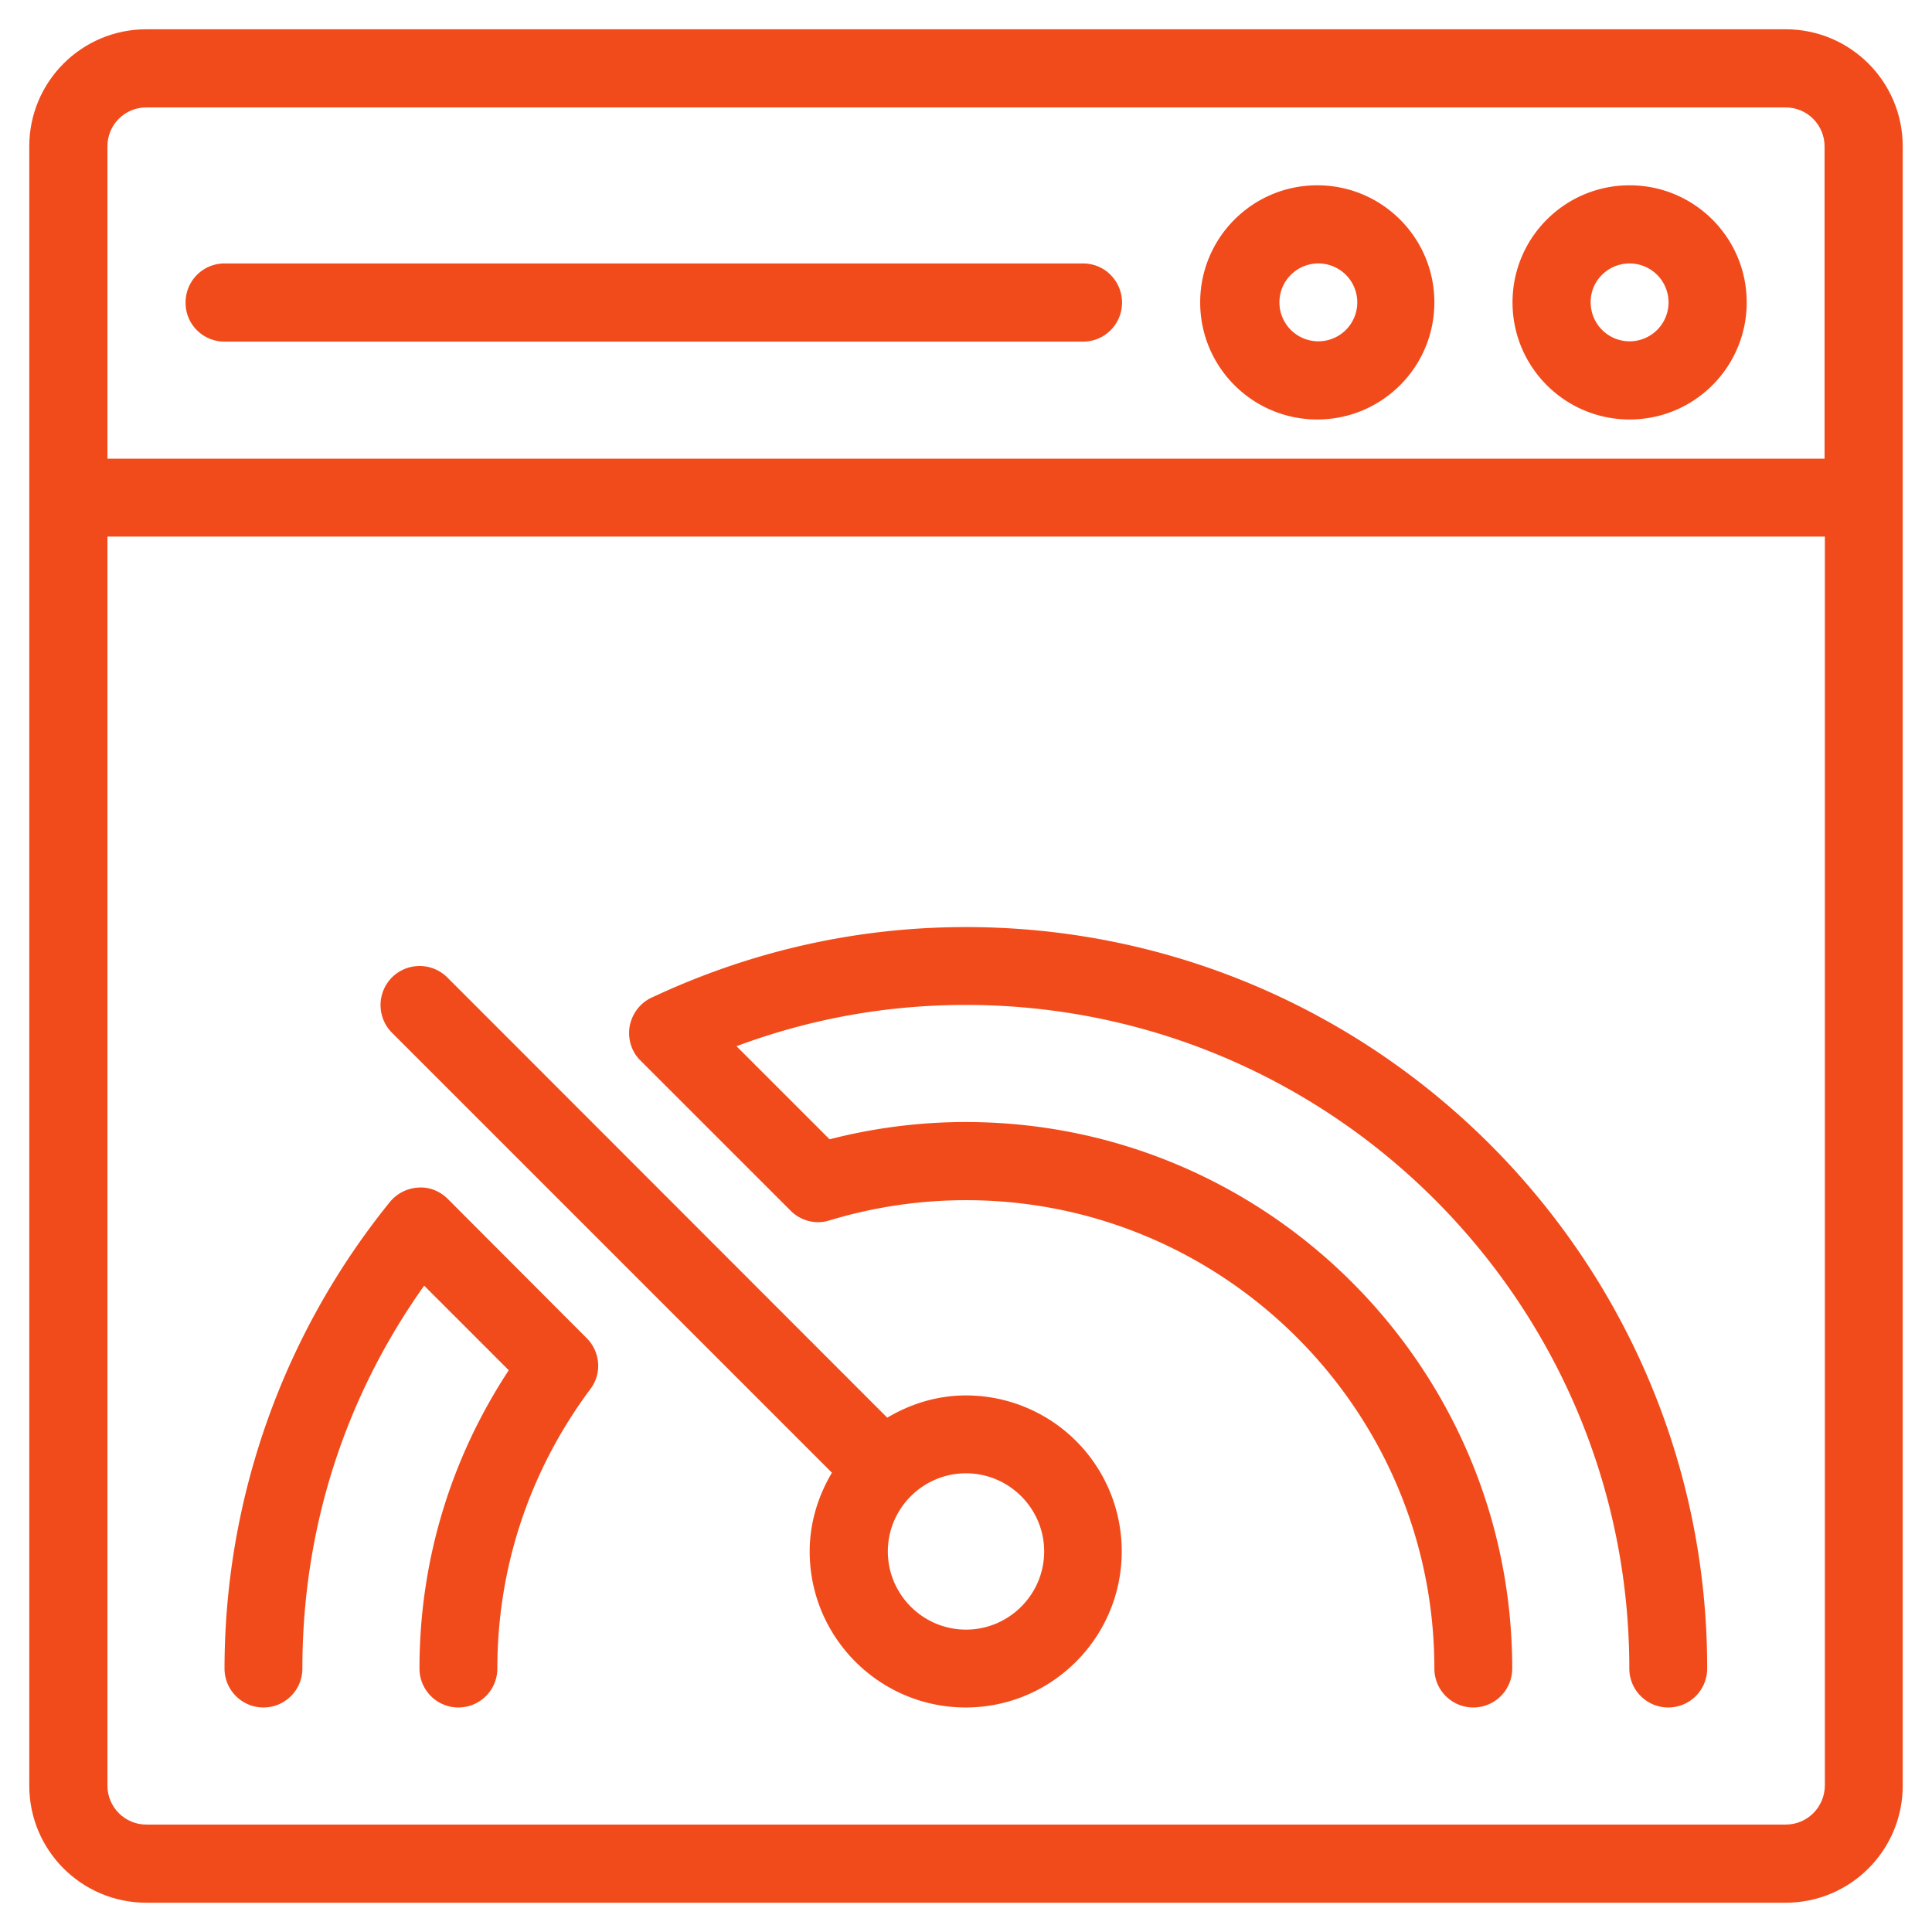
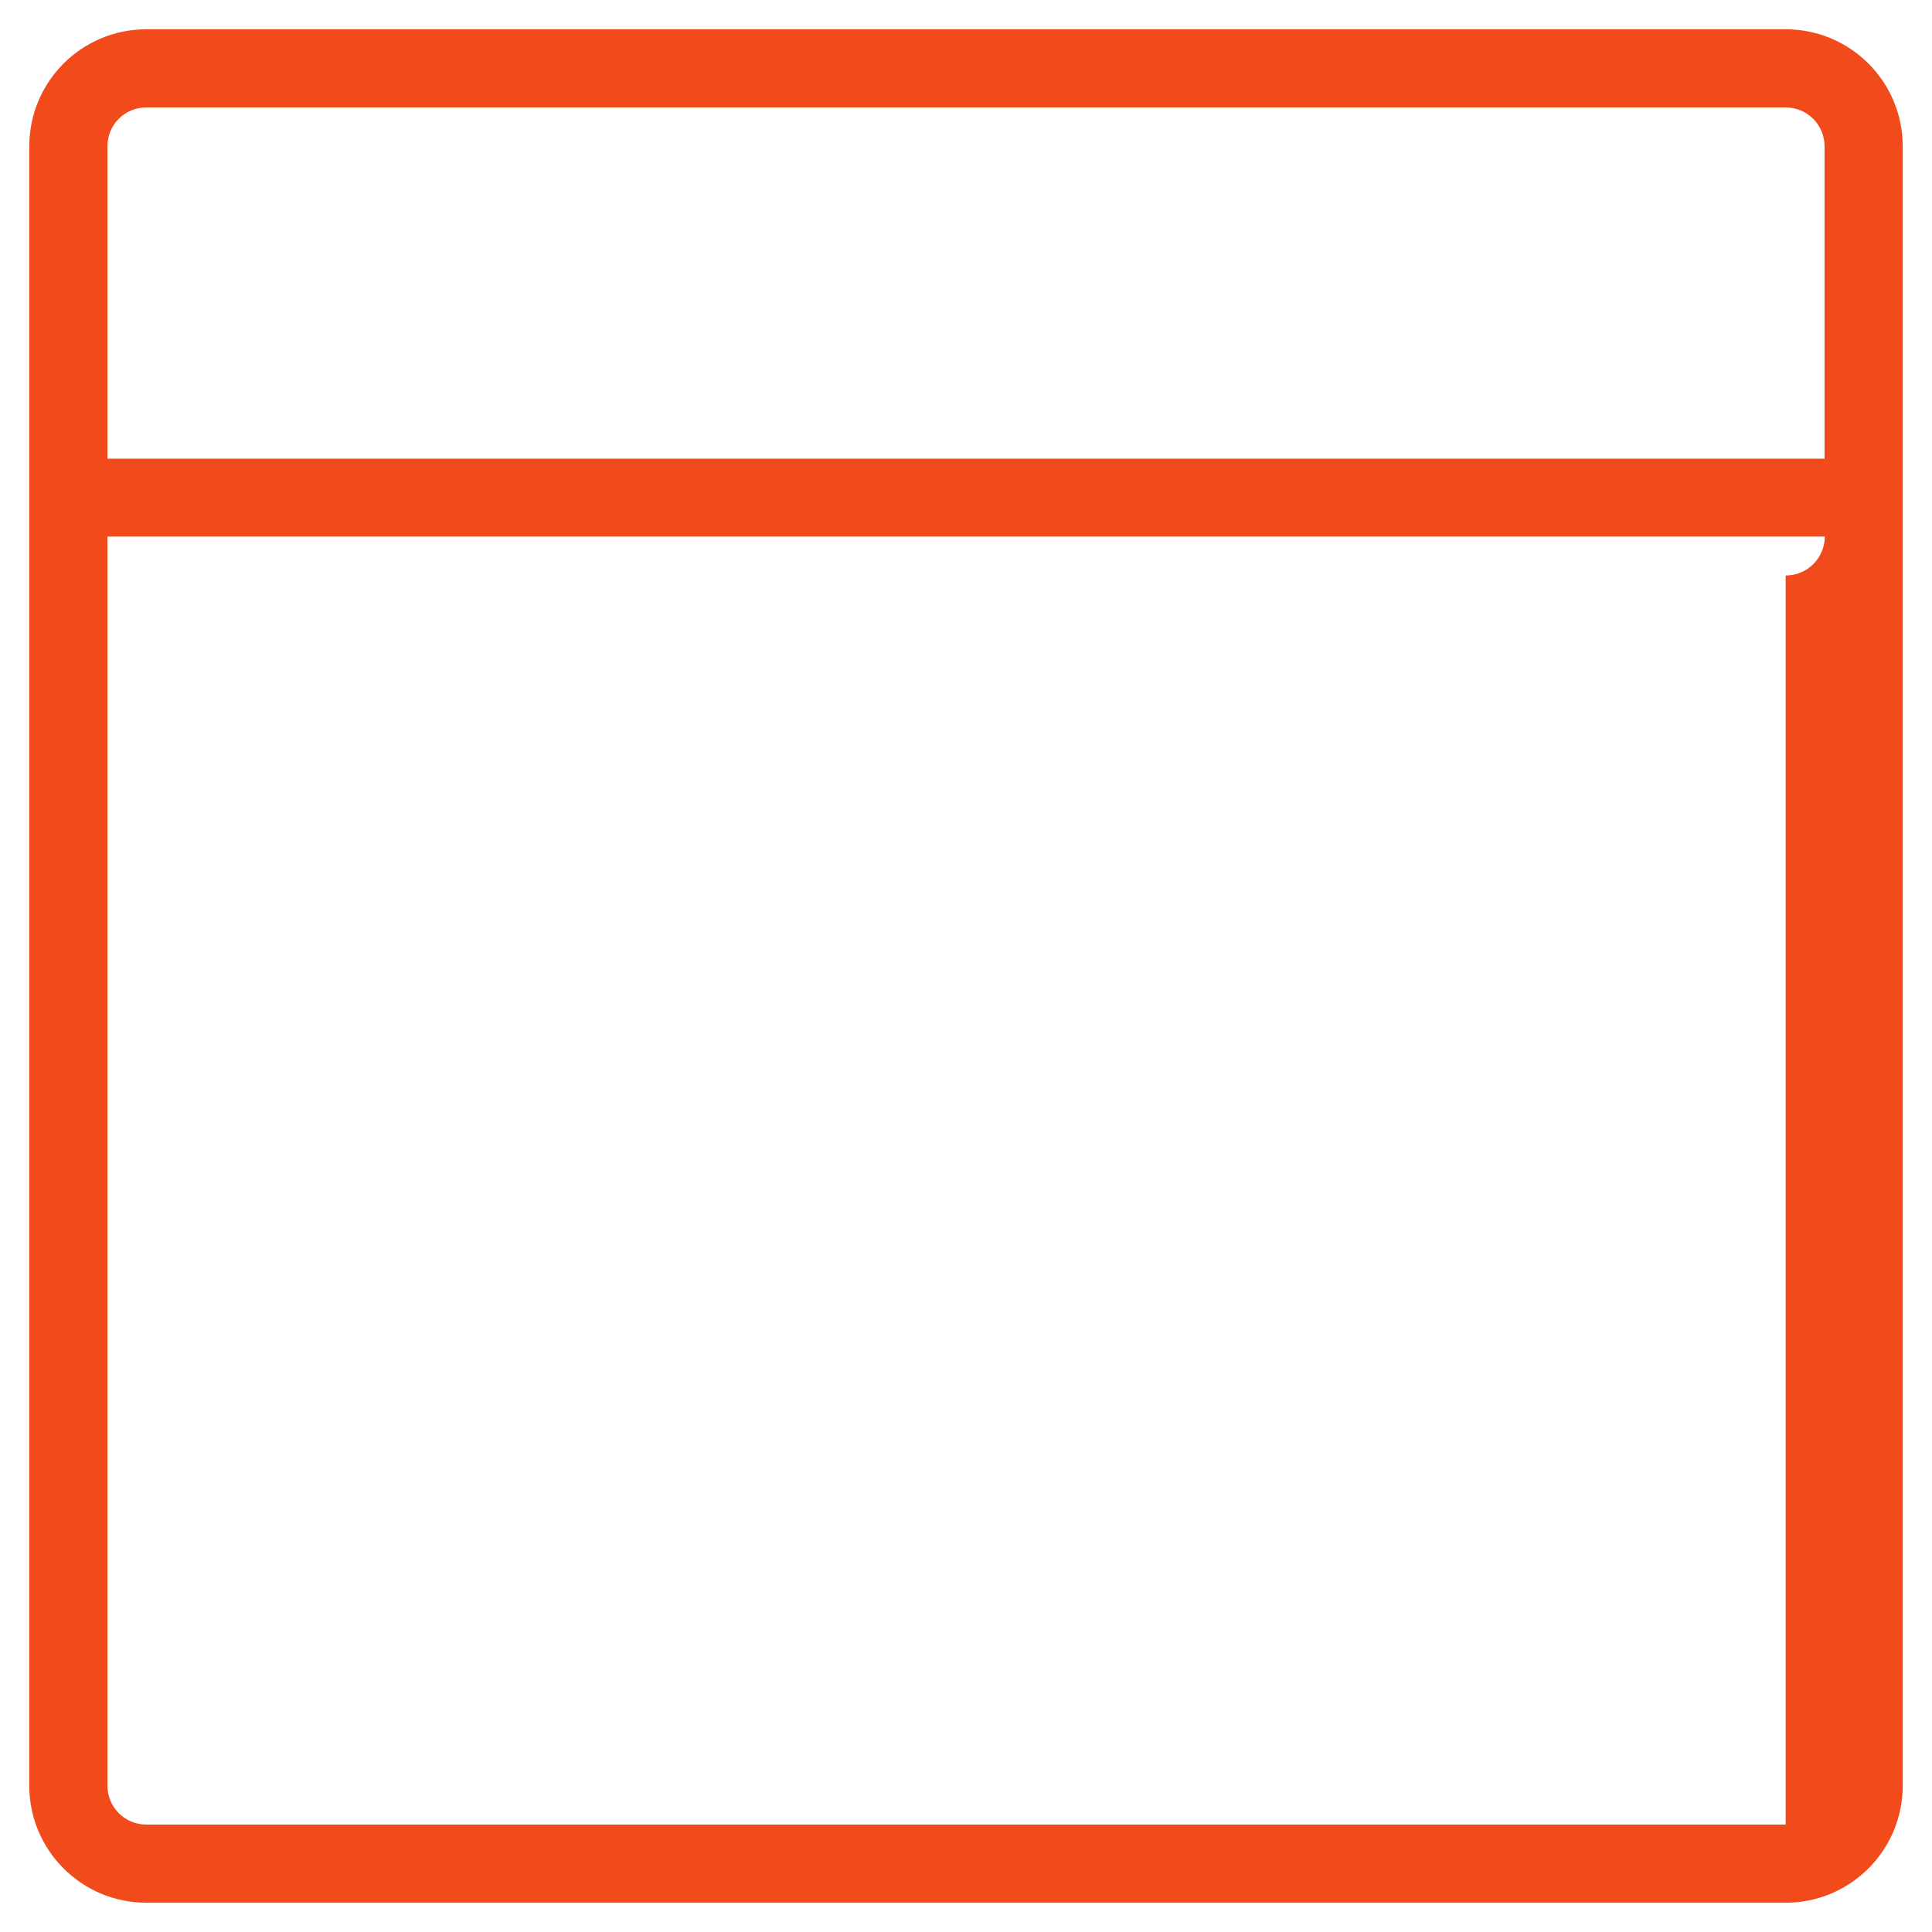
<svg xmlns="http://www.w3.org/2000/svg" version="1.1" width="512" height="512" x="0" y="0" viewBox="0 0 66 66" style="enable-background:new 0 0 512 512" xml:space="preserve" class="">
  <g>
-     <path d="M61 1H5C2.79 1 1 2.79 1 5v56c0 2.21 1.79 4 4 4h56c2.21 0 4-1.79 4-4V5c0-2.21-1.79-4-4-4zM5 3.67h56c.74 0 1.33.6 1.33 1.33v10.67H3.67V5c0-.74.59-1.33 1.33-1.33zm56 58.66H5c-.74 0-1.33-.6-1.33-1.33V18.33h58.67V61c-.01.74-.6 1.33-1.34 1.33z" fill="#f24b1b" opacity="1" data-original="#000000" />
-     <path d="M33 47.67c-.99 0-1.9.29-2.69.76L15.28 33.39a1.34 1.34 0 0 0-1.89 0 1.34 1.34 0 0 0 0 1.89l15.03 15.03c-.47.79-.76 1.71-.76 2.69 0 2.94 2.39 5.33 5.33 5.33s5.33-2.39 5.33-5.33A5.32 5.32 0 0 0 33 47.67zm0 8c-1.47 0-2.67-1.2-2.67-2.67s1.2-2.67 2.67-2.67 2.67 1.2 2.67 2.67-1.2 2.67-2.67 2.67zM15.3 40.96c-.27-.27-.64-.42-1.01-.39-.38.02-.73.2-.97.49A25.352 25.352 0 0 0 7.67 57a1.33 1.33 0 1 0 2.66 0c0-4.75 1.43-9.24 4.16-13.08l2.89 2.89c-2 3.04-3.05 6.54-3.05 10.19a1.33 1.33 0 1 0 2.66 0c0-3.45 1.1-6.76 3.18-9.55.4-.53.34-1.27-.13-1.74z" fill="#f24b1b" opacity="1" data-original="#000000" />
-     <path d="M33 31.67c-3.72 0-7.33.81-10.74 2.41-.39.18-.67.55-.75.98-.07.43.06.87.37 1.17l5.13 5.13c.35.35.86.48 1.33.33 1.52-.46 3.09-.69 4.66-.69 8.82 0 16 7.18 16 16a1.33 1.33 0 1 0 2.66 0c0-10.29-8.37-18.67-18.67-18.67-1.57 0-3.13.2-4.65.59l-3.18-3.18c2.52-.94 5.14-1.41 7.83-1.41 12.5 0 22.67 10.17 22.67 22.67a1.33 1.33 0 1 0 2.66 0C58.33 43.03 46.97 31.67 33 31.67zM55.67 14.33c2.21 0 4-1.79 4-4s-1.79-4-4-4-4 1.79-4 4 1.79 4 4 4zm0-5.33a1.33 1.33 0 1 1-1.33 1.33C54.33 9.6 54.93 9 55.67 9zM45 14.33c2.21 0 4-1.79 4-4s-1.79-4-4-4-4 1.79-4 4 1.79 4 4 4zM45 9a1.33 1.33 0 1 1 .001 2.659A1.33 1.33 0 0 1 45 9zM7.67 11.67H37c.74 0 1.33-.6 1.33-1.33C38.33 9.6 37.74 9 37 9H7.67c-.74 0-1.33.6-1.33 1.33-.01.74.59 1.34 1.33 1.34z" fill="#f24b1b" opacity="1" data-original="#000000" />
+     <path d="M61 1H5C2.79 1 1 2.79 1 5v56c0 2.21 1.79 4 4 4h56c2.21 0 4-1.79 4-4V5c0-2.21-1.79-4-4-4zM5 3.67h56c.74 0 1.33.6 1.33 1.33v10.67H3.67V5c0-.74.59-1.33 1.33-1.33zm56 58.66H5c-.74 0-1.33-.6-1.33-1.33V18.33h58.67c-.01.74-.6 1.33-1.34 1.33z" fill="#f24b1b" opacity="1" data-original="#000000" />
  </g>
</svg>